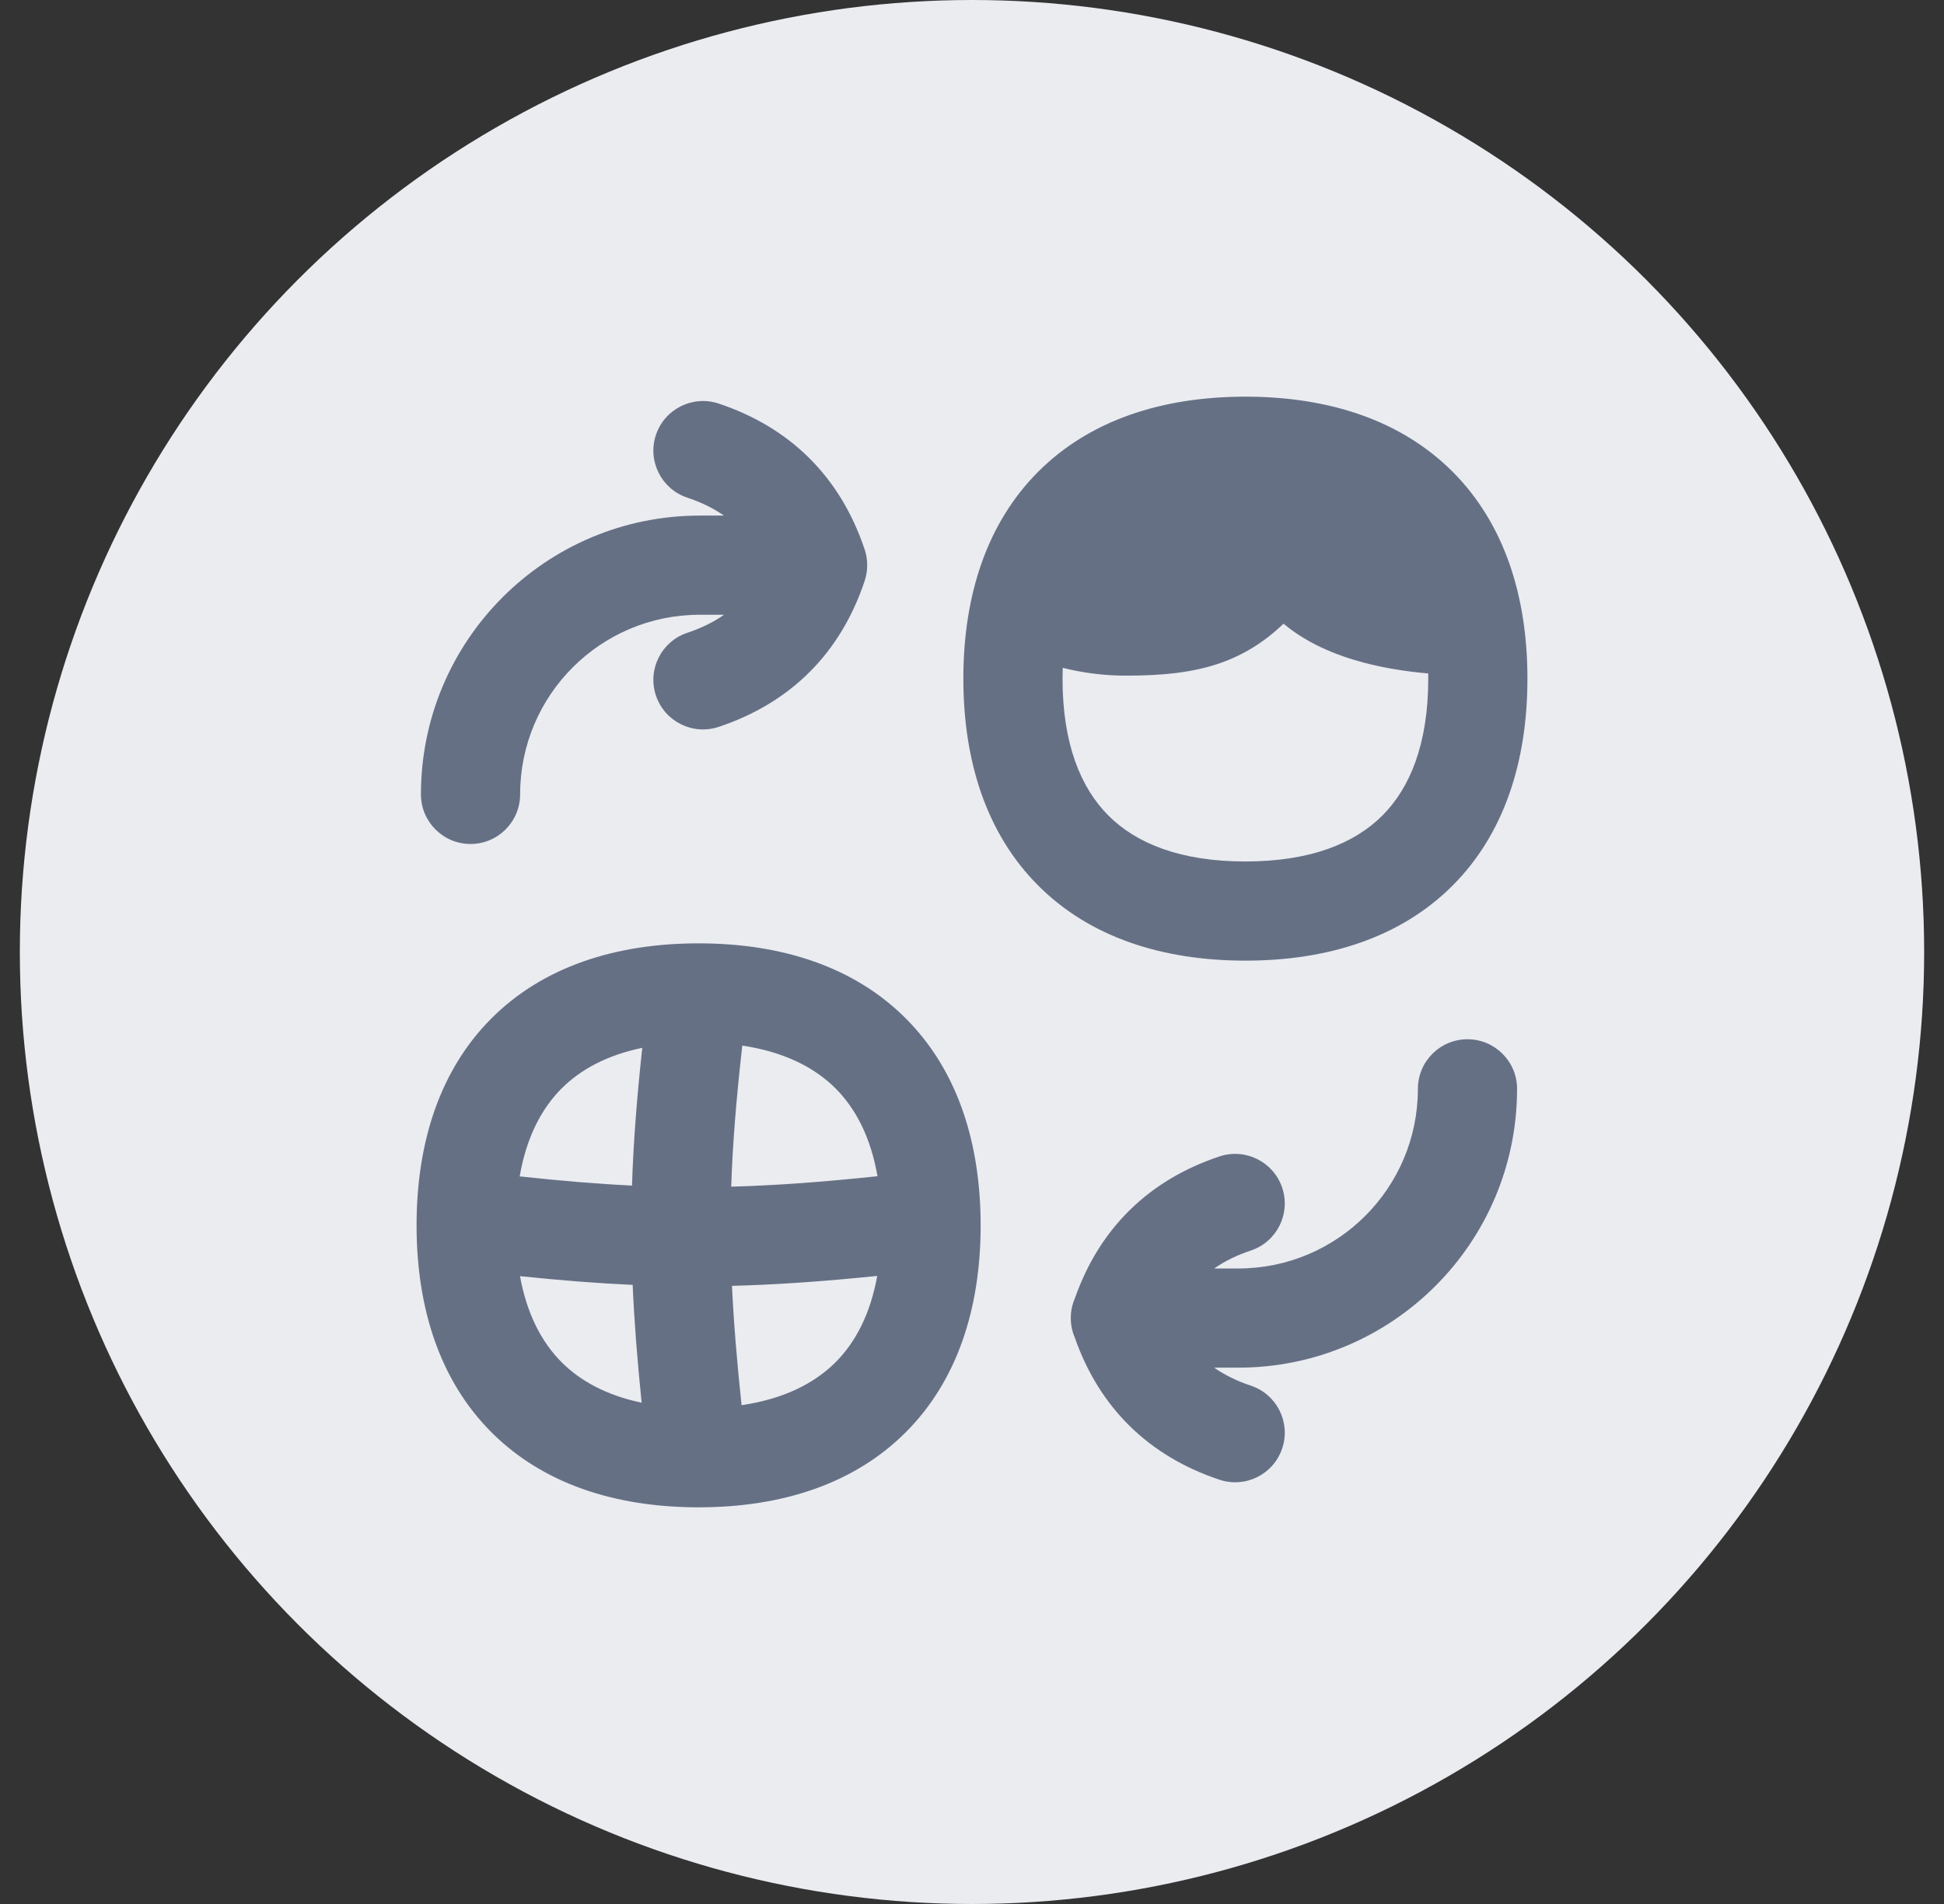
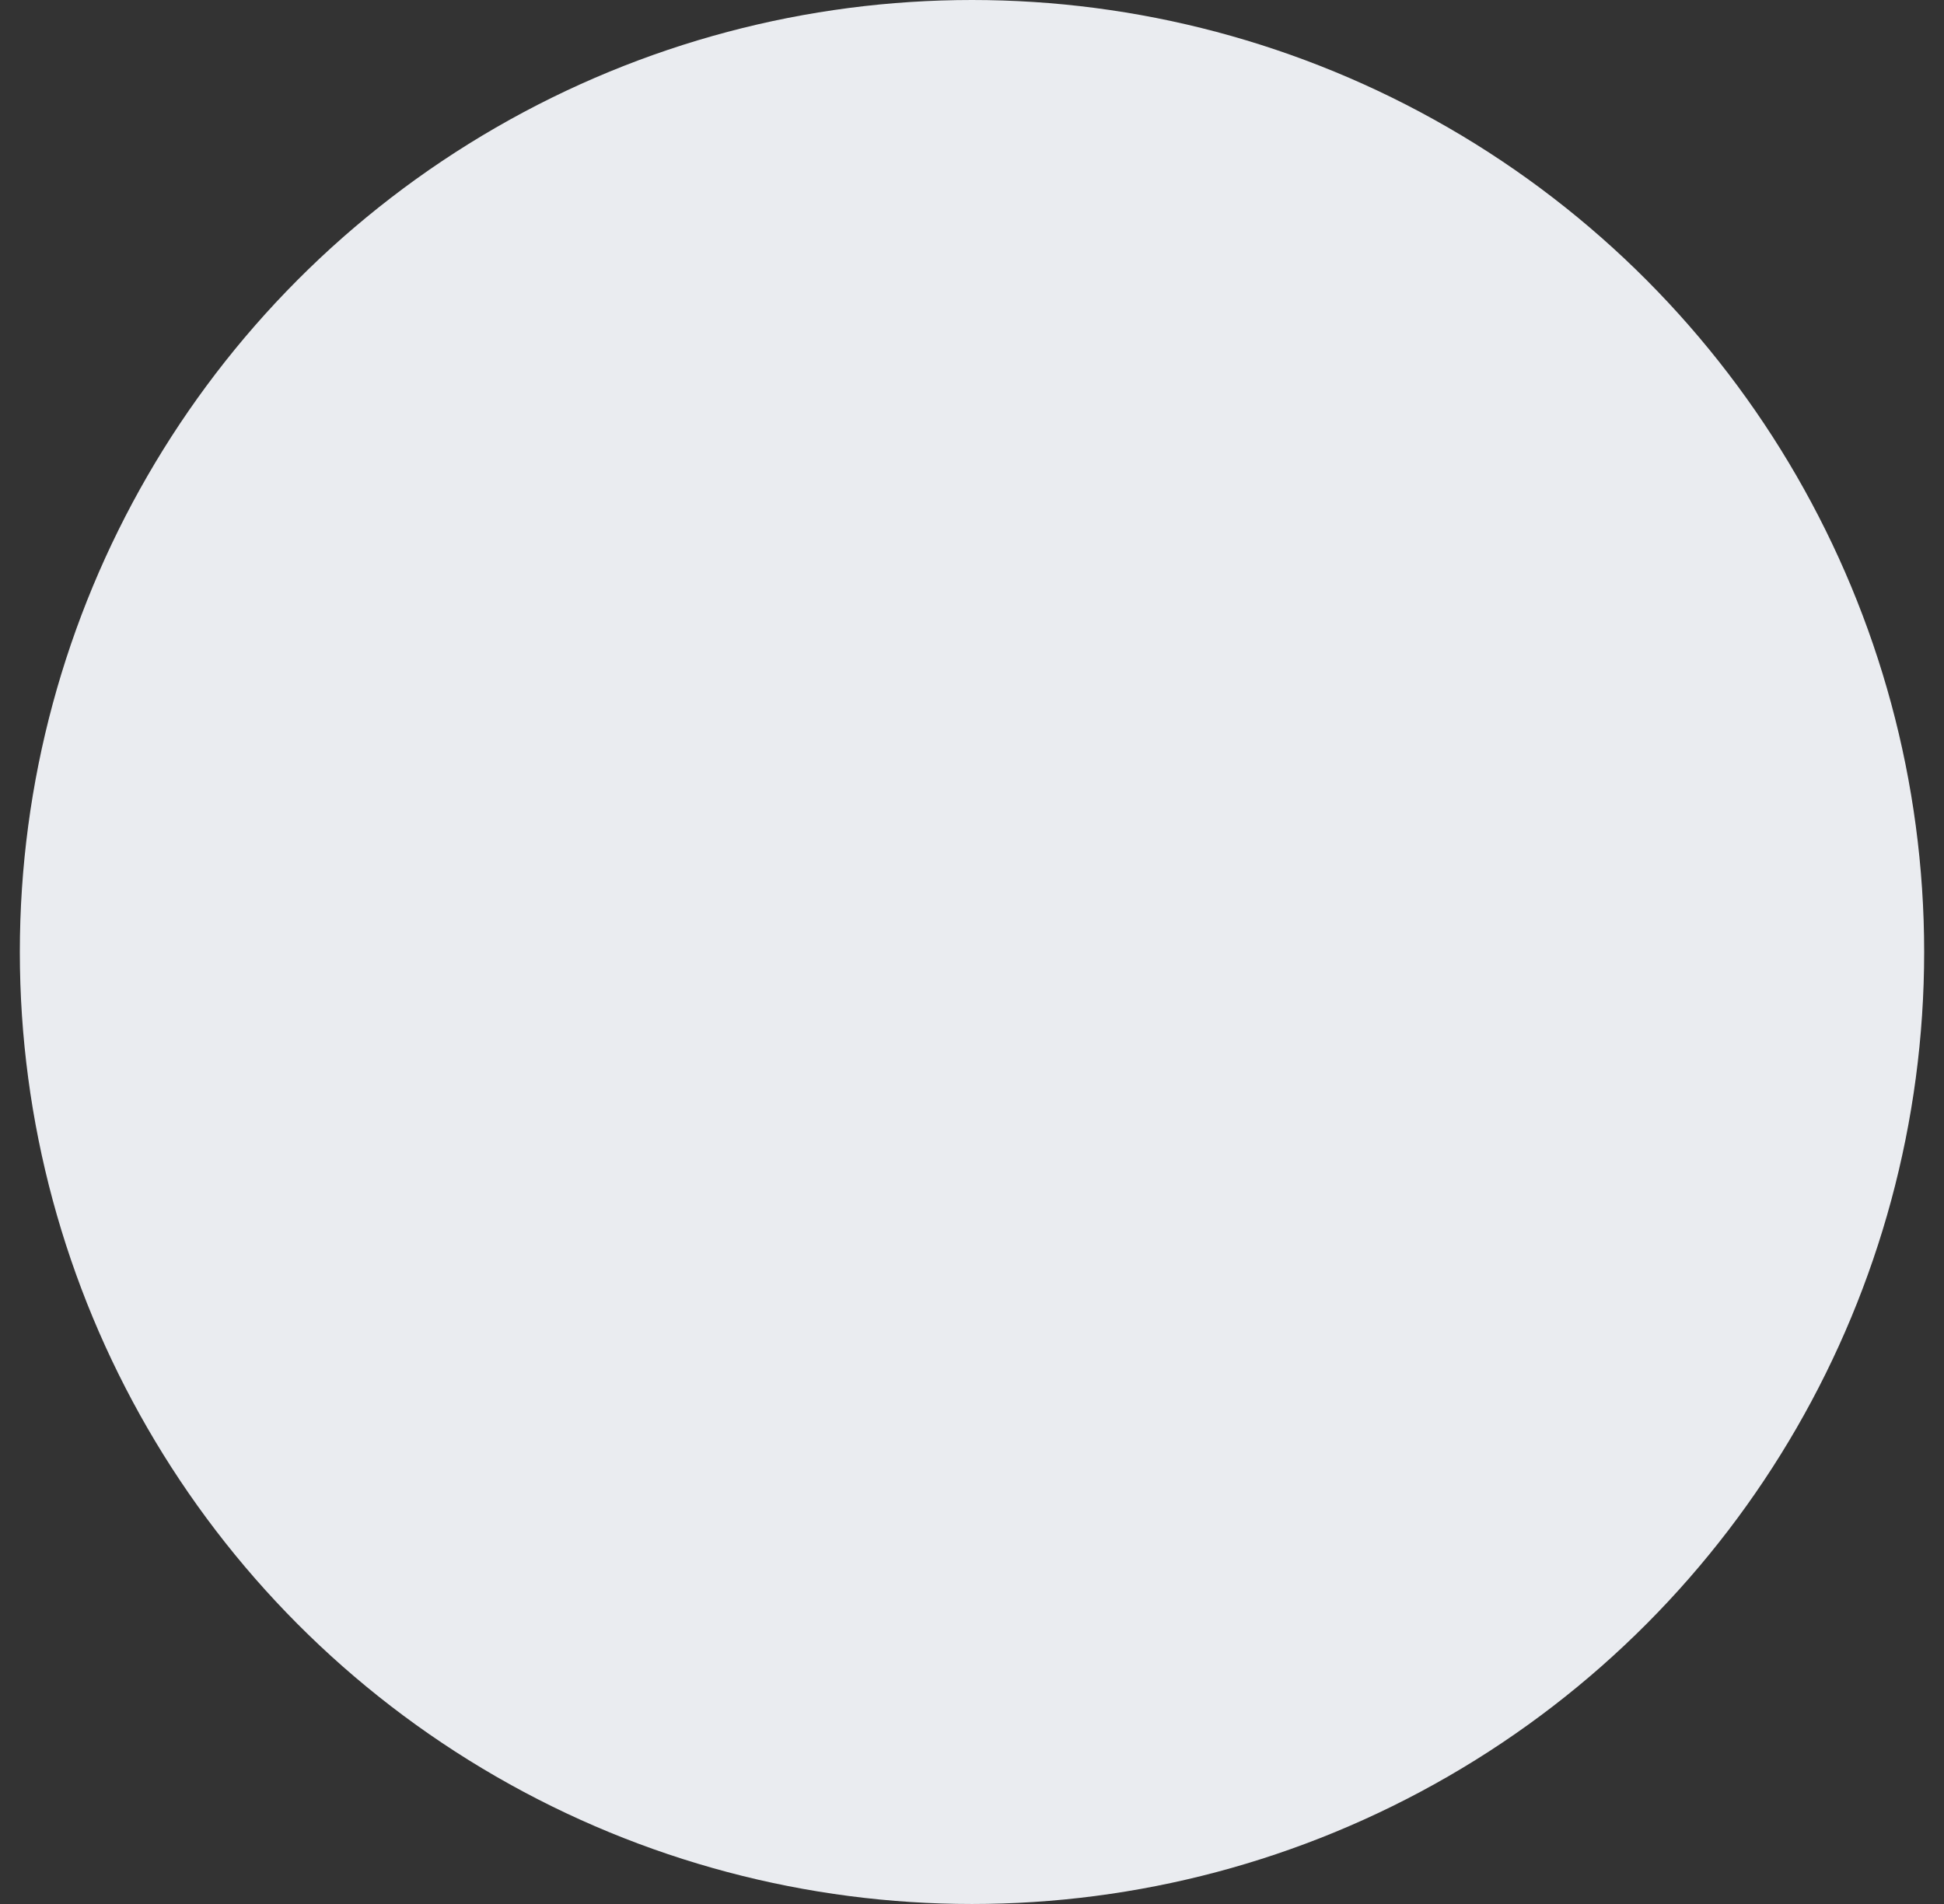
<svg xmlns="http://www.w3.org/2000/svg" width="49" height="48" viewBox="0 0 49 48" fill="none">
  <rect x="0" y="0" width="49" height="48" fill="#333333" stroke="none" />
  <circle cx="24.5" cy="24" r="24" fill="#EAECF0" />
  <g clip-path="url(#clip0_645_22217)">
-     <path fill-rule="evenodd" clip-rule="evenodd" d="M26.782 17.109C26.782 17.016 26.784 16.925 26.787 16.836C27.295 16.964 27.826 17.033 28.374 17.033C29.282 17.033 30.068 16.961 30.781 16.708C31.36 16.502 31.87 16.184 32.353 15.724C32.934 16.209 33.654 16.517 34.395 16.71C34.916 16.847 35.461 16.931 35.999 16.978C36 17.021 36 17.065 36 17.109C36 18.754 35.541 19.862 34.843 20.561C34.144 21.259 33.036 21.718 31.391 21.718C29.746 21.718 28.638 21.259 27.939 20.561C27.241 19.862 26.782 18.754 26.782 17.109ZM31.391 10C29.286 10 27.465 10.596 26.172 11.889C24.878 13.183 24.282 15.004 24.282 17.109C24.282 19.214 24.878 21.035 26.172 22.328C27.465 23.622 29.286 24.218 31.391 24.218C33.496 24.218 35.317 23.622 36.611 22.328C37.904 21.035 38.5 19.214 38.5 17.109C38.5 15.004 37.904 13.183 36.611 11.889C35.317 10.596 33.496 10 31.391 10ZM13.099 29.657C13.269 28.67 13.65 27.947 14.157 27.439C14.632 26.965 15.296 26.601 16.189 26.416C16.05 27.703 15.964 28.816 15.93 29.889C15.05 29.846 14.13 29.769 13.099 29.657ZM13.107 32.172C13.282 33.136 13.658 33.844 14.157 34.343C14.629 34.815 15.288 35.177 16.173 35.362C16.062 34.274 15.986 33.31 15.947 32.392C15.056 32.352 14.13 32.279 13.107 32.172ZM17.565 38H17.591L17.609 38C19.714 38 21.535 37.404 22.828 36.11C24.122 34.817 24.718 32.996 24.718 30.891L24.717 30.794C24.718 30.762 24.718 30.73 24.716 30.697C24.68 28.674 24.082 26.925 22.828 25.672C21.535 24.378 19.714 23.782 17.609 23.782C15.504 23.782 13.683 24.378 12.389 25.672C11.096 26.965 10.5 28.786 10.5 30.891C10.5 32.996 11.096 34.817 12.389 36.11C13.674 37.395 15.479 37.992 17.565 38ZM22.118 29.653C21.947 28.668 21.567 27.946 21.061 27.439C20.531 26.91 19.766 26.518 18.71 26.36C18.559 27.701 18.466 28.832 18.431 29.916C19.561 29.886 20.739 29.798 22.118 29.653ZM22.111 32.167C21.937 33.133 21.56 33.843 21.061 34.343C20.528 34.875 19.757 35.268 18.692 35.425C18.574 34.306 18.493 33.334 18.45 32.417C19.586 32.387 20.762 32.304 22.111 32.167ZM35.739 27.45C35.739 29.951 33.711 31.979 31.21 31.979H30.605C30.872 31.792 31.179 31.642 31.529 31.526C32.184 31.307 32.538 30.599 32.319 29.945C32.101 29.29 31.393 28.936 30.738 29.154C28.956 29.748 27.713 30.967 27.094 32.729C27.027 32.882 26.99 33.051 26.99 33.229C26.99 33.404 27.026 33.571 27.092 33.723C27.71 35.488 28.953 36.709 30.738 37.304C31.393 37.523 32.101 37.169 32.319 36.514C32.538 35.859 32.184 35.151 31.529 34.933C31.178 34.816 30.871 34.665 30.603 34.479H31.21C35.092 34.479 38.239 31.332 38.239 27.45C38.239 26.76 37.679 26.2 36.989 26.2C36.298 26.2 35.739 26.76 35.739 27.45ZM17.639 15.498C15.137 15.498 13.11 17.526 13.11 20.027C13.11 20.717 12.55 21.277 11.86 21.277C11.17 21.277 10.61 20.717 10.61 20.027C10.61 16.145 13.757 12.998 17.639 12.998H18.247C17.98 12.812 17.673 12.662 17.324 12.546C16.669 12.328 16.315 11.62 16.533 10.965C16.752 10.31 17.46 9.956 18.115 10.174C19.918 10.775 21.168 12.016 21.78 13.81C21.823 13.926 21.85 14.05 21.857 14.18C21.865 14.336 21.845 14.494 21.794 14.645C21.189 16.463 19.933 17.719 18.115 18.325C17.46 18.543 16.752 18.189 16.533 17.534C16.315 16.879 16.669 16.171 17.324 15.953C17.675 15.836 17.983 15.685 18.251 15.498H17.639Z" fill="#667085" />
-   </g>
+     </g>
  <defs>
    <clipPath id="clip0_645_22217">
-       <rect width="28" height="28" fill="white" transform="translate(10.5 10)" />
-     </clipPath>
+       </clipPath>
  </defs>
</svg>